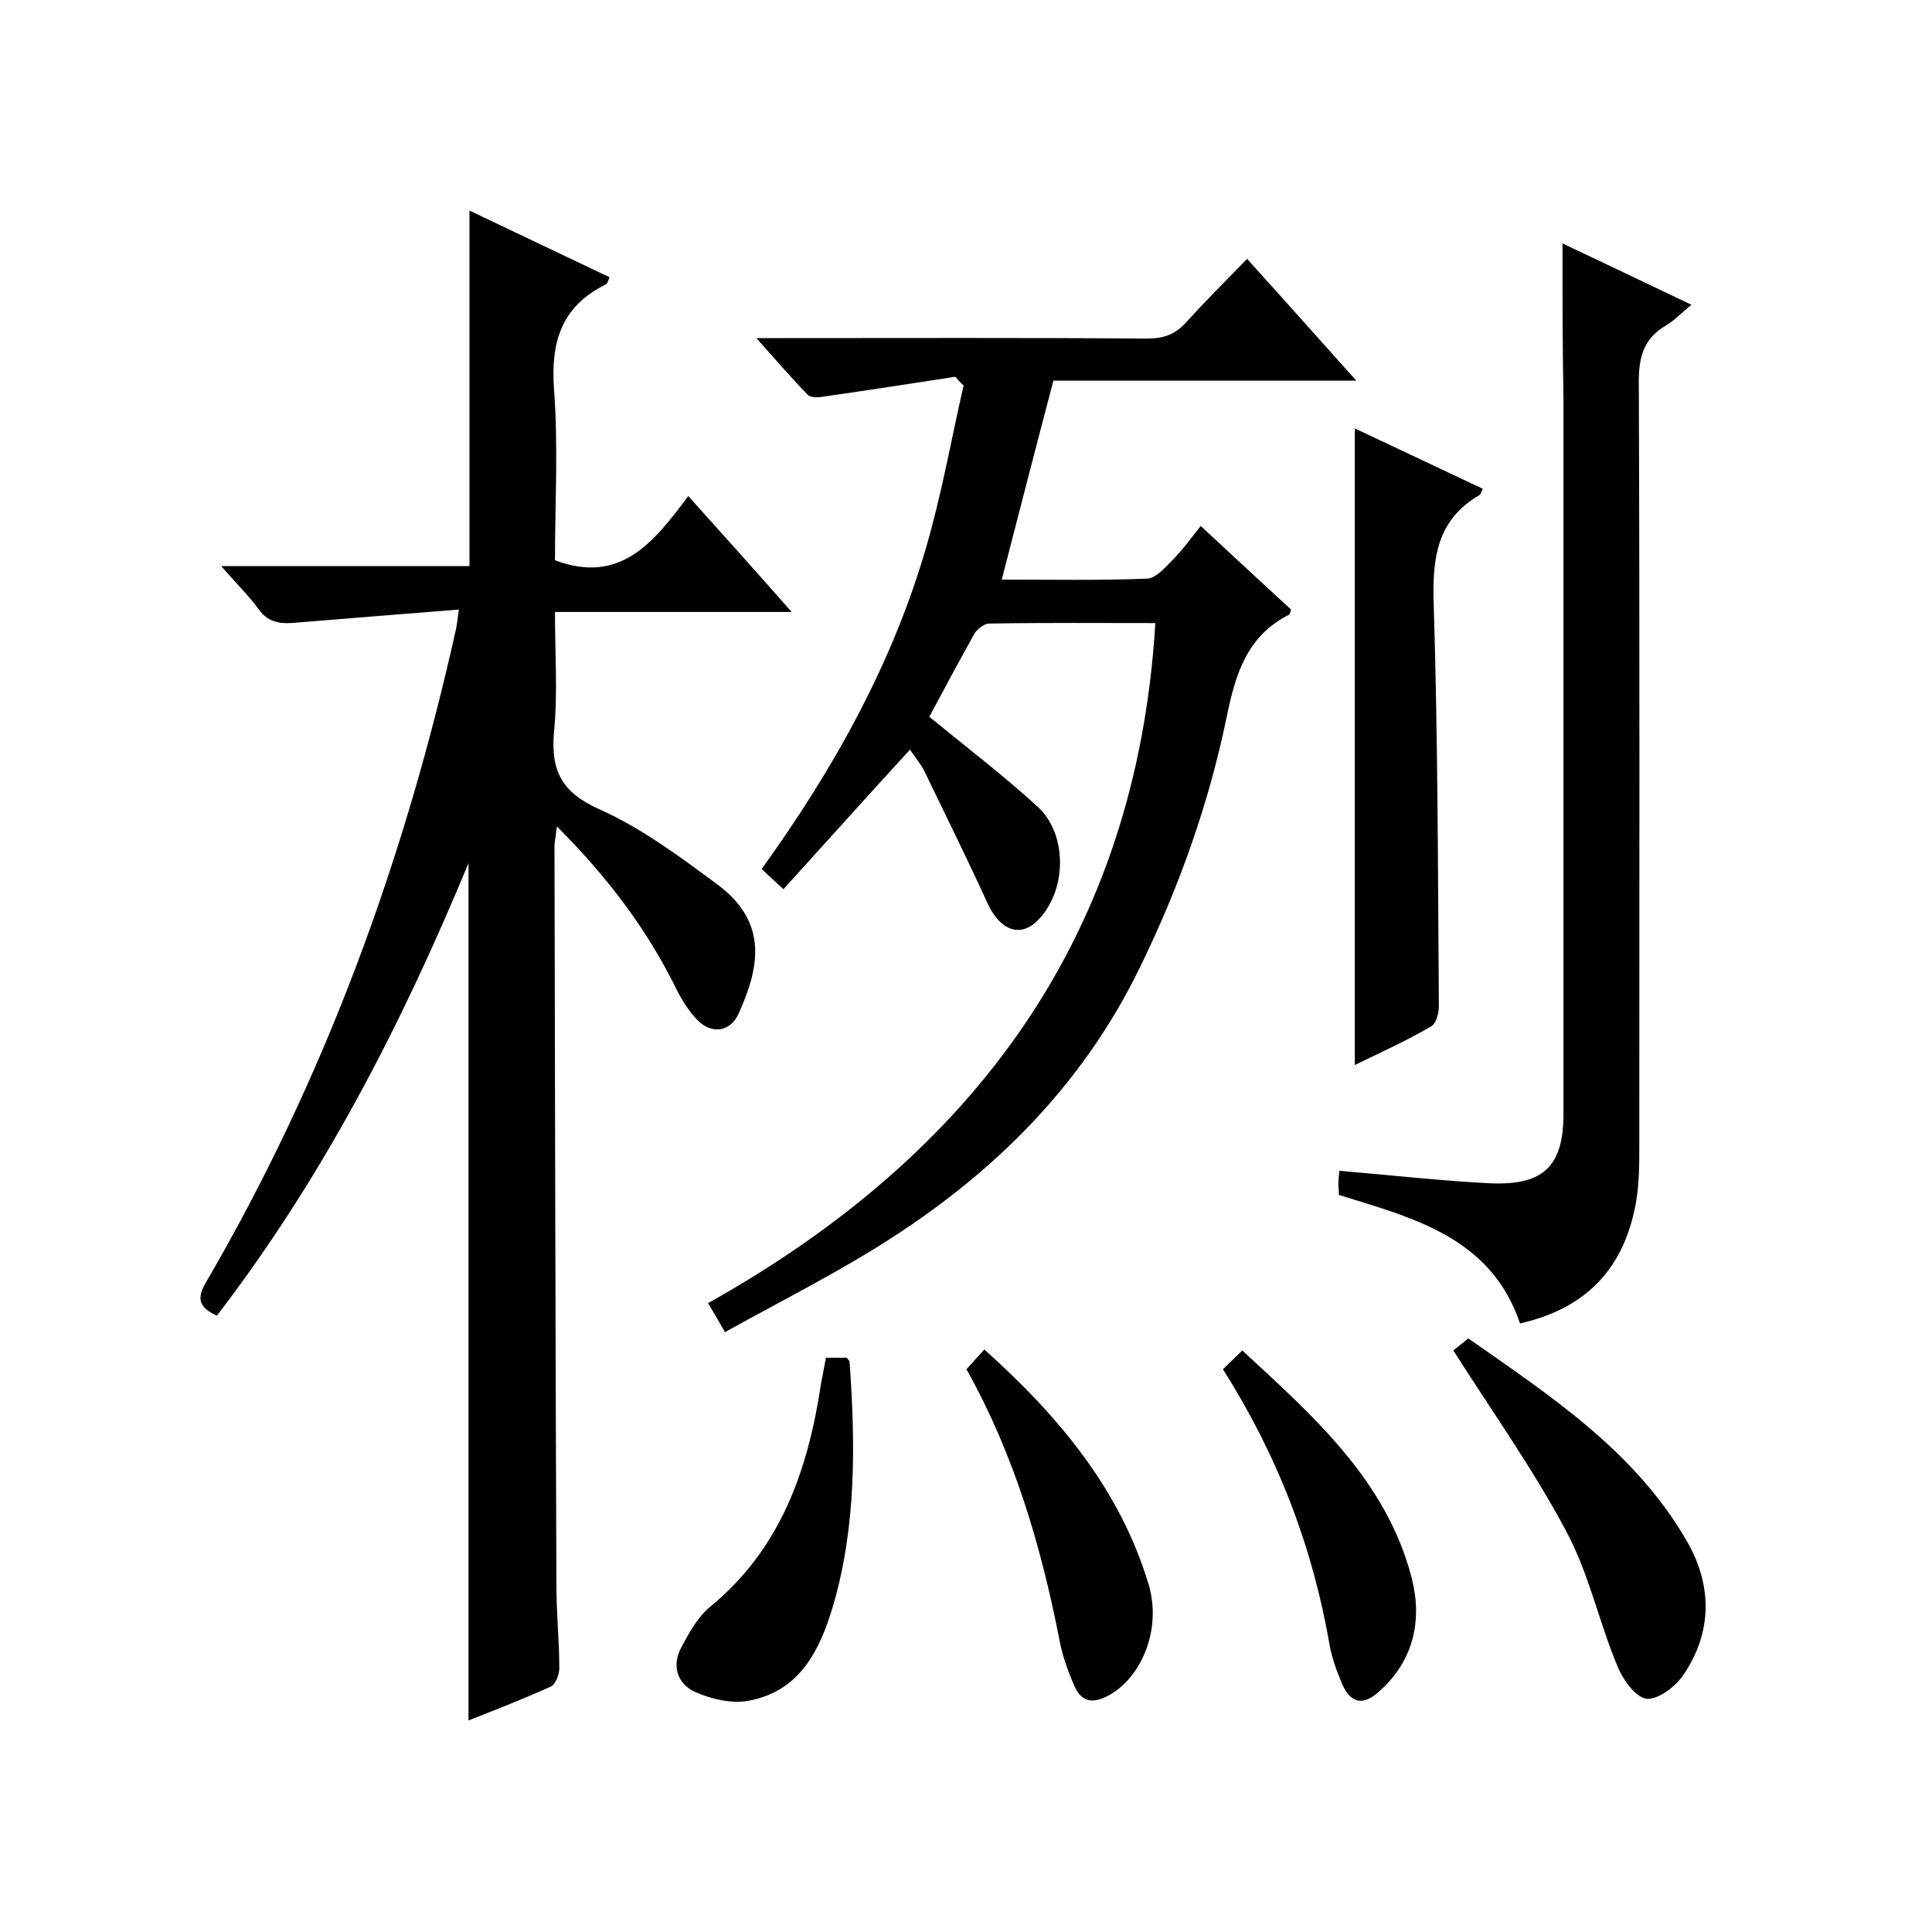
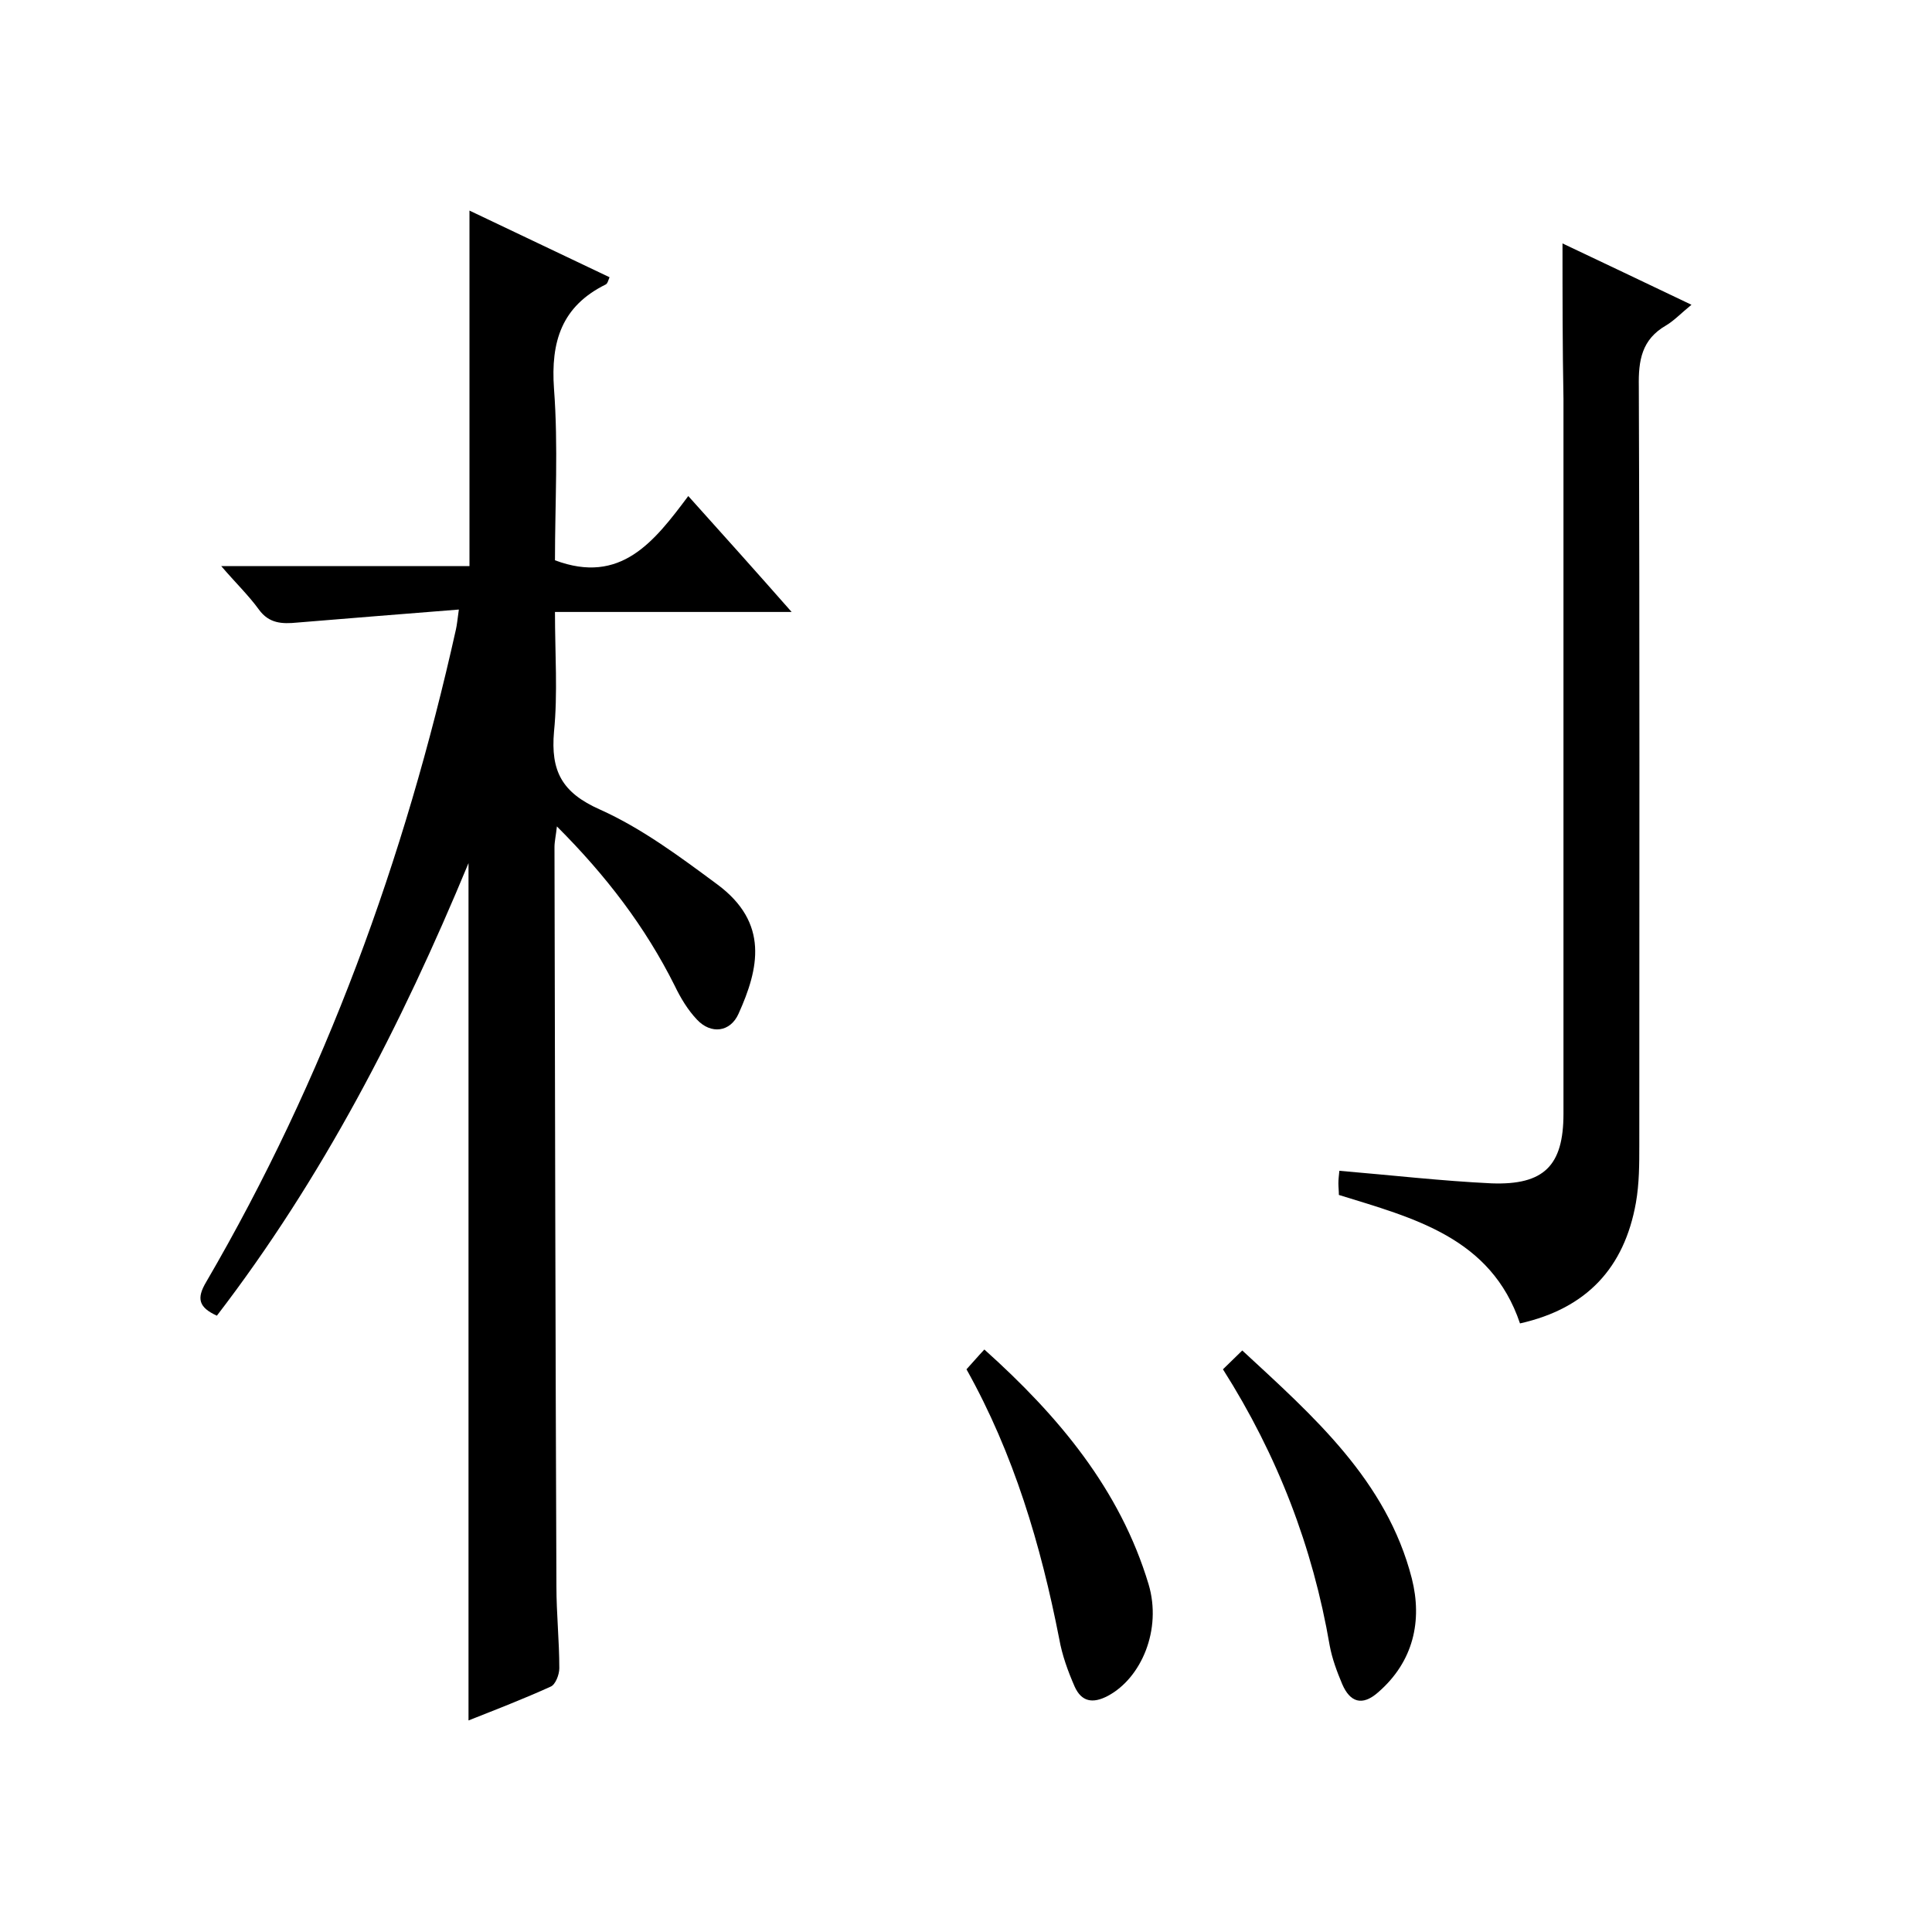
<svg xmlns="http://www.w3.org/2000/svg" enable-background="new 0 0 400 400" viewBox="0 0 400 400">
  <path d="m44.9 272.4c-3.7-1.7-4.3-3.5-2.2-7 24.6-42.2 41.1-87.5 51.7-135.1.2-.9.3-1.9.6-4.1-11.5.9-22.5 1.8-33.5 2.7-3.1.3-5.8.2-7.9-2.7s-4.8-5.5-7.8-9h51.4c0-24.7 0-48.7 0-73.6 9.7 4.6 19.3 9.2 29 13.8-.3.7-.4 1.3-.8 1.5-9.1 4.5-11.4 11.8-10.7 21.6.9 11.9.2 23.9.2 35.5 13.6 5.1 20.5-3.8 27.6-13.3 7.2 8 14 15.6 21.4 24-16.7 0-32.5 0-49 0 0 8.7.6 16.8-.2 24.8-.7 8.1 1.6 12.6 9.5 16.1 8.7 3.9 16.6 9.8 24.3 15.5 10.8 8 8.6 17.5 4.4 26.8-1.7 3.8-5.7 4.3-8.6 1.2-1.9-2-3.4-4.5-4.6-7-6.1-12.2-14.2-22.8-24.4-33-.2 1.9-.5 3.1-.5 4.3.1 51 .2 102 .4 153 0 5.7.6 11.3.6 17 0 1.3-.8 3.4-1.8 3.8-5.5 2.5-11.2 4.7-17 7 0-59.1 0-117.6 0-177.5-14 33.8-30.3 65.3-52.1 93.7z" />
-   <path d="m197.8 78c-9.1 1.4-18.1 2.8-27.2 4.1-1.1.2-2.8.3-3.4-.4-3.4-3.5-6.6-7.2-10.6-11.7h5.9c25 0 50-.1 75 .1 3.5 0 5.9-.9 8.2-3.5 3.9-4.3 8-8.4 12.5-13 7.6 8.4 14.7 16.4 22.6 25.2-21.6 0-42.4 0-62.7 0-3.7 14-7.1 27.3-10.7 41.2 10 0 20 .2 30.1-.2 1.9-.1 3.8-2.4 5.4-4 2-2 3.6-4.3 5.7-6.9 6.9 6.4 12.8 11.9 18.7 17.3-.2.5-.2 1-.5 1.1-8.6 4.4-11 12.2-12.8 21-3.7 18-9.8 35.2-17.9 51.8-12.5 25.8-32.2 44.6-56.3 59.2-9.6 5.8-19.6 10.9-29.7 16.5-1.2-2.1-2-3.5-3.5-6 55-30.8 88.7-75.9 92.6-140.8-11.2 0-22.8-.1-34.4.1-1 0-2.4 1.1-3 2-3.3 5.9-6.5 11.9-9.4 17.3 7.8 6.4 15.3 12.1 22.3 18.5 6.5 5.8 6.2 17.8 0 23.8-3.6 3.5-7.7 1.8-10.2-3.6-4.2-9.2-8.7-18.3-13.1-27.4-.8-1.6-2-3-3-4.5-8.8 9.6-17.3 19.1-26.2 28.9-1.8-1.7-3.1-2.8-4.5-4.2 15-20.8 27.2-42.7 34.2-67.1 3.1-10.8 5.1-22 7.6-33-.7-.6-1.2-1.2-1.7-1.8z" />
  <path d="m323.5 50.4c8.2 3.9 16.9 8 26.7 12.7-2.1 1.7-3.6 3.3-5.3 4.3-5 2.9-5.7 7.2-5.6 12.6.2 52.3.1 104.6.1 157 0 4 0 8-.7 12-2.4 13.5-10.2 21.9-24 25-6-17.8-22-21.8-37.5-26.6 0-.8-.1-1.6-.1-2.4s.1-1.6.2-2.6c10.7.9 21.1 2.1 31.5 2.6 10.9.4 14.9-3.7 14.9-14.4 0-49.3 0-98.6 0-148-.2-10.7-.2-21.3-.2-32.2z" />
-   <path d="m280.5 220.5c0-44 0-87.6 0-131.8 8.9 4.2 17.6 8.3 26.5 12.5-.3.5-.4 1.1-.7 1.3-8.4 4.9-9.7 12.3-9.5 21.5.9 28.1.9 56.3 1.1 84.4 0 1.4-.6 3.6-1.6 4.1-5.1 3-10.5 5.4-15.8 8z" />
-   <path d="m300.9 279.6c.2-.2 1.4-1.1 3.1-2.5 16.8 11.8 34.4 23.2 45.2 41.9 5.3 9.1 5.4 18.9-.7 27.8-1.6 2.4-5.3 5.2-7.7 4.9-2.3-.4-4.9-4.1-6-6.9-3.8-9.2-5.9-19.2-10.6-27.9-6.7-12.6-15.1-24.4-23.3-37.3z" />
-   <path d="m171 281.1h4.3c.2.3.6.6.6.9 1.2 17 1.4 33.9-3.4 50.4-2.7 9.1-6.8 17.7-17.4 19.7-3.5.7-7.8-.3-11.2-1.8-3.7-1.7-4.9-5.5-2.8-9.3 1.6-3 3.4-6.3 6-8.4 14.6-12 20.2-28.3 22.9-46.2.3-1.6.6-3.2 1-5.3z" />
+   <path d="m171 281.1h4.3z" />
  <path d="m200.1 283.5c1.2-1.3 2.2-2.5 3.7-4.1 15.4 13.8 28.1 29 34 48.6 2.8 9.4-1.5 19.4-8.4 23.1-3.2 1.7-5.5 1.2-6.9-1.9-1.4-3.2-2.6-6.5-3.2-9.9-3.8-19.4-9.4-38.3-19.2-55.8z" />
  <path d="m253.2 283.5c1.3-1.3 2.4-2.3 4-3.9 14.7 13.6 29.9 26.9 35.1 47.2 2.2 8.7.4 17.2-7 23.6-3.3 2.9-5.8 2-7.4-1.7-1.1-2.6-2.1-5.3-2.6-8-3.5-20.4-10.8-39.4-22.1-57.2z" />
</svg>